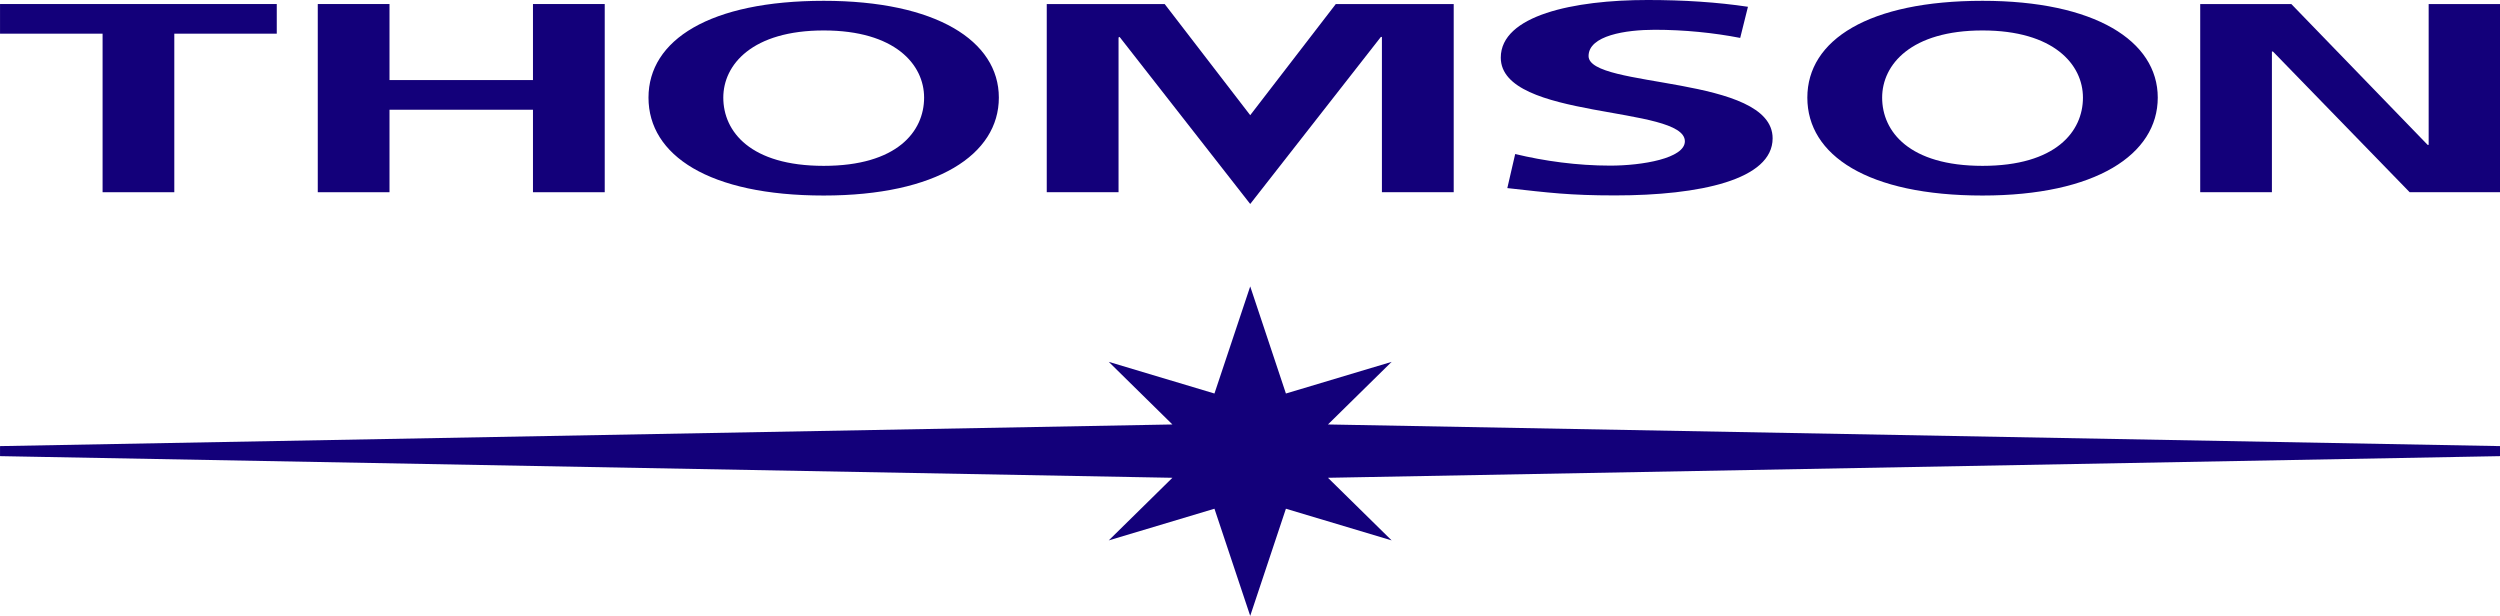
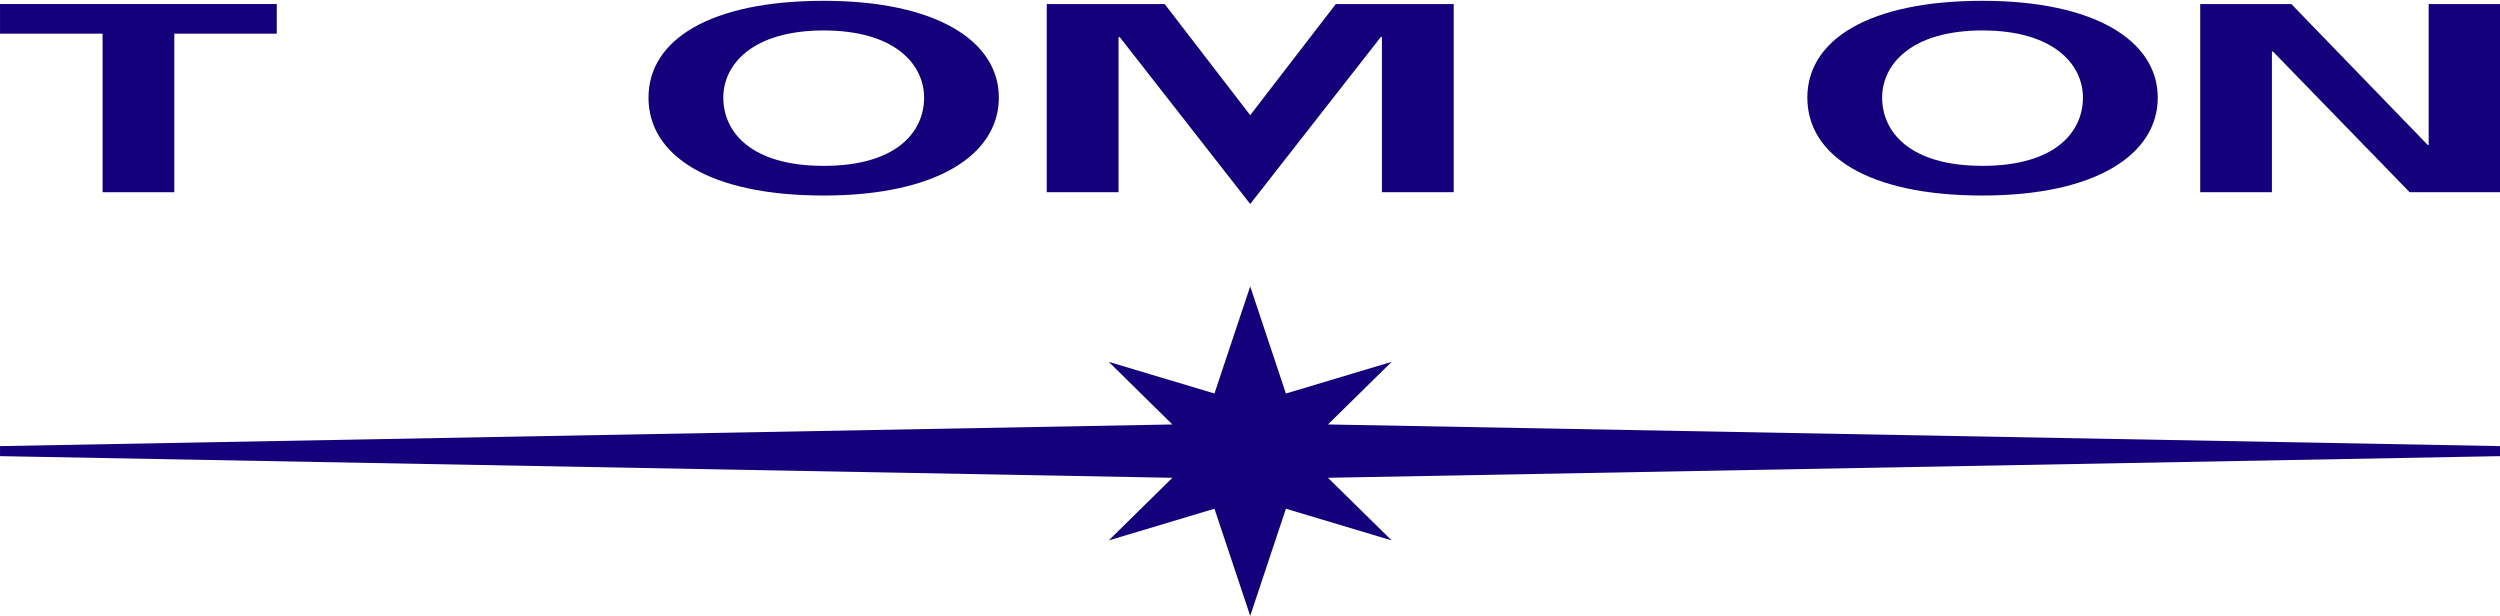
<svg xmlns="http://www.w3.org/2000/svg" xmlns:ns1="http://www.inkscape.org/namespaces/inkscape" xmlns:ns2="http://sodipodi.sourceforge.net/DTD/sodipodi-0.dtd" version="1.1" width="1000" height="246.303" viewBox="-0.378 -0.45 1000 246.303" enable-background="new -0.378 -0.45 501 149" xml:space="preserve" id="svg2" ns1:version="1.3.2 (091e20e, 2023-11-25, custom)" ns2:docname="Thomson_Corporation.svg">
  <ns2:namedview pagecolor="#ffffff" bordercolor="#666666" borderopacity="1" objecttolerance="10" gridtolerance="10" guidetolerance="10" ns1:pageopacity="0" ns1:pageshadow="2" ns1:window-width="1366" ns1:window-height="705" id="namedview28" showgrid="false" fit-margin-left="0.5" fit-margin-bottom="0.5" fit-margin-top="0.5" fit-margin-right="0.5" ns1:zoom="0.988989" ns1:cx="499.49999" ns1:cy="113.75253" ns1:window-x="-8" ns1:window-y="-8" ns1:window-maximized="1" ns1:current-layer="svg2" ns1:showpageshadow="2" ns1:pagecheckerboard="0" ns1:deskcolor="#d1d1d1" />
  <defs id="defs4">
</defs>
  <polygon clip-rule="evenodd" points="31.618,99.85 224.76,103.416 214.273,113.731 231.688,108.513 237.579,126.164 237.579,126.164 243.46,108.513 260.88,113.731 250.388,103.416 443.538,99.85 443.538,98.198 250.388,94.631 260.88,84.316 243.46,89.534 237.579,71.886 231.688,89.534 214.273,84.316 224.76,94.631 31.618,98.198 " id="polygon12" transform="matrix(2.428,0,0,2.428,-77.135,-60.43)" style="fill:#13007a;fill-rule:evenodd" />
-   <polygon clip-rule="evenodd" points="95.781,25.368 95.781,37.894 119.417,37.894 119.417,25.368 131.239,25.368 131.239,56.371 119.417,56.371 119.417,42.781 95.781,42.781 95.781,56.371 83.964,56.371 83.964,25.368 " id="polygon14" transform="matrix(2.428,0,0,2.428,-77.135,-60.43)" style="fill:#13007a;fill-rule:evenodd" />
  <path clip-rule="evenodd" d="m 329.113,-0.124 c 44.871,0 70.048,15.968 70.048,38.725 0,22.747 -24.78,39.16 -70.048,39.16 -45.913,0 -70.094,-16.1 -70.094,-39.16 0,-23.098 24.593,-38.725 70.094,-38.725 z m 0,66.016 c 29.3,0 40.151,-13.71 40.151,-27.291 0,-13.277 -11.666,-26.868 -40.151,-26.868 -28.494,0 -40.172,13.59 -40.172,26.868 0,13.581 10.851,27.291 40.172,27.291 z" id="path16" ns1:connector-curvature="0" style="fill:#13007a;fill-rule:evenodd;stroke-width:1.085" />
  <polygon clip-rule="evenodd" points="215.887,56.371 204.06,56.371 204.06,25.368 204.06,25.368 223.487,25.368 237.579,43.682 237.579,43.682 251.68,25.368 271.104,25.368 271.104,56.371 259.276,56.371 259.276,30.788 259.104,30.788 237.579,58.308 216.061,30.788 215.887,30.876 " id="polygon18" transform="matrix(2.428,0,0,2.428,-77.135,-60.43)" style="fill:#13007a;fill-rule:evenodd" />
  <path clip-rule="evenodd" d="m 792.631,-0.124 c 44.838,0 70.094,15.968 70.094,38.725 0,22.747 -24.819,39.16 -70.094,39.16 -45.905,0 -70.075,-16.1 -70.075,-39.16 0,-23.098 24.58,-38.725 70.075,-38.725 z m 0,66.016 c 29.291,0 40.17,-13.71 40.17,-27.291 0,-13.277 -11.714,-26.868 -40.17,-26.868 -28.515,0 -40.151,13.59 -40.151,26.868 0,13.581 10.856,27.291 40.151,27.291 z" id="path20" ns1:connector-curvature="0" style="fill:#13007a;fill-rule:evenodd;stroke-width:1.085" />
-   <path clip-rule="evenodd" d="m 695.701,14.716 c -10.576,-2.058 -22.401,-3.254 -34.172,-3.254 -11.562,0 -26.481,2.278 -26.481,10.51 0,13.075 73.624,7.543 73.624,32.907 0,16.549 -29.075,22.84 -63.038,22.84 -18.283,0 -26.481,-1.082 -43.086,-2.93 l 3.148,-13.631 c 11.562,2.795 24.796,4.643 38.036,4.643 12.748,0 29.838,-2.907 29.838,-9.73 0,-14.402 -73.636,-8.461 -73.636,-33.46 0,-16.875 29.094,-23.062 58.716,-23.062 14.433,0 27.882,0.874 40.151,2.712 z" id="path22" ns1:connector-curvature="0" style="fill:#13007a;fill-rule:evenodd;stroke-width:1.085" />
  <polygon clip-rule="evenodd" points="409.105,25.378 431.554,48.572 431.722,48.572 431.722,25.368 443.531,25.368 443.531,56.371 428.593,56.371 406.065,33.189 405.898,33.189 405.898,56.371 394.086,56.371 394.086,25.378 " id="polygon24" transform="matrix(2.428,0,0,2.428,-77.135,-60.43)" style="fill:#13007a;fill-rule:evenodd" />
  <polygon clip-rule="evenodd" points="60.329,30.251 60.329,56.371 48.514,56.371 48.514,30.251 31.618,30.251 31.618,25.368 77.209,25.368 77.209,30.251 " id="polygon26" transform="matrix(2.428,0,0,2.428,-77.135,-60.43)" style="fill:#13007a;fill-rule:evenodd" />
</svg>